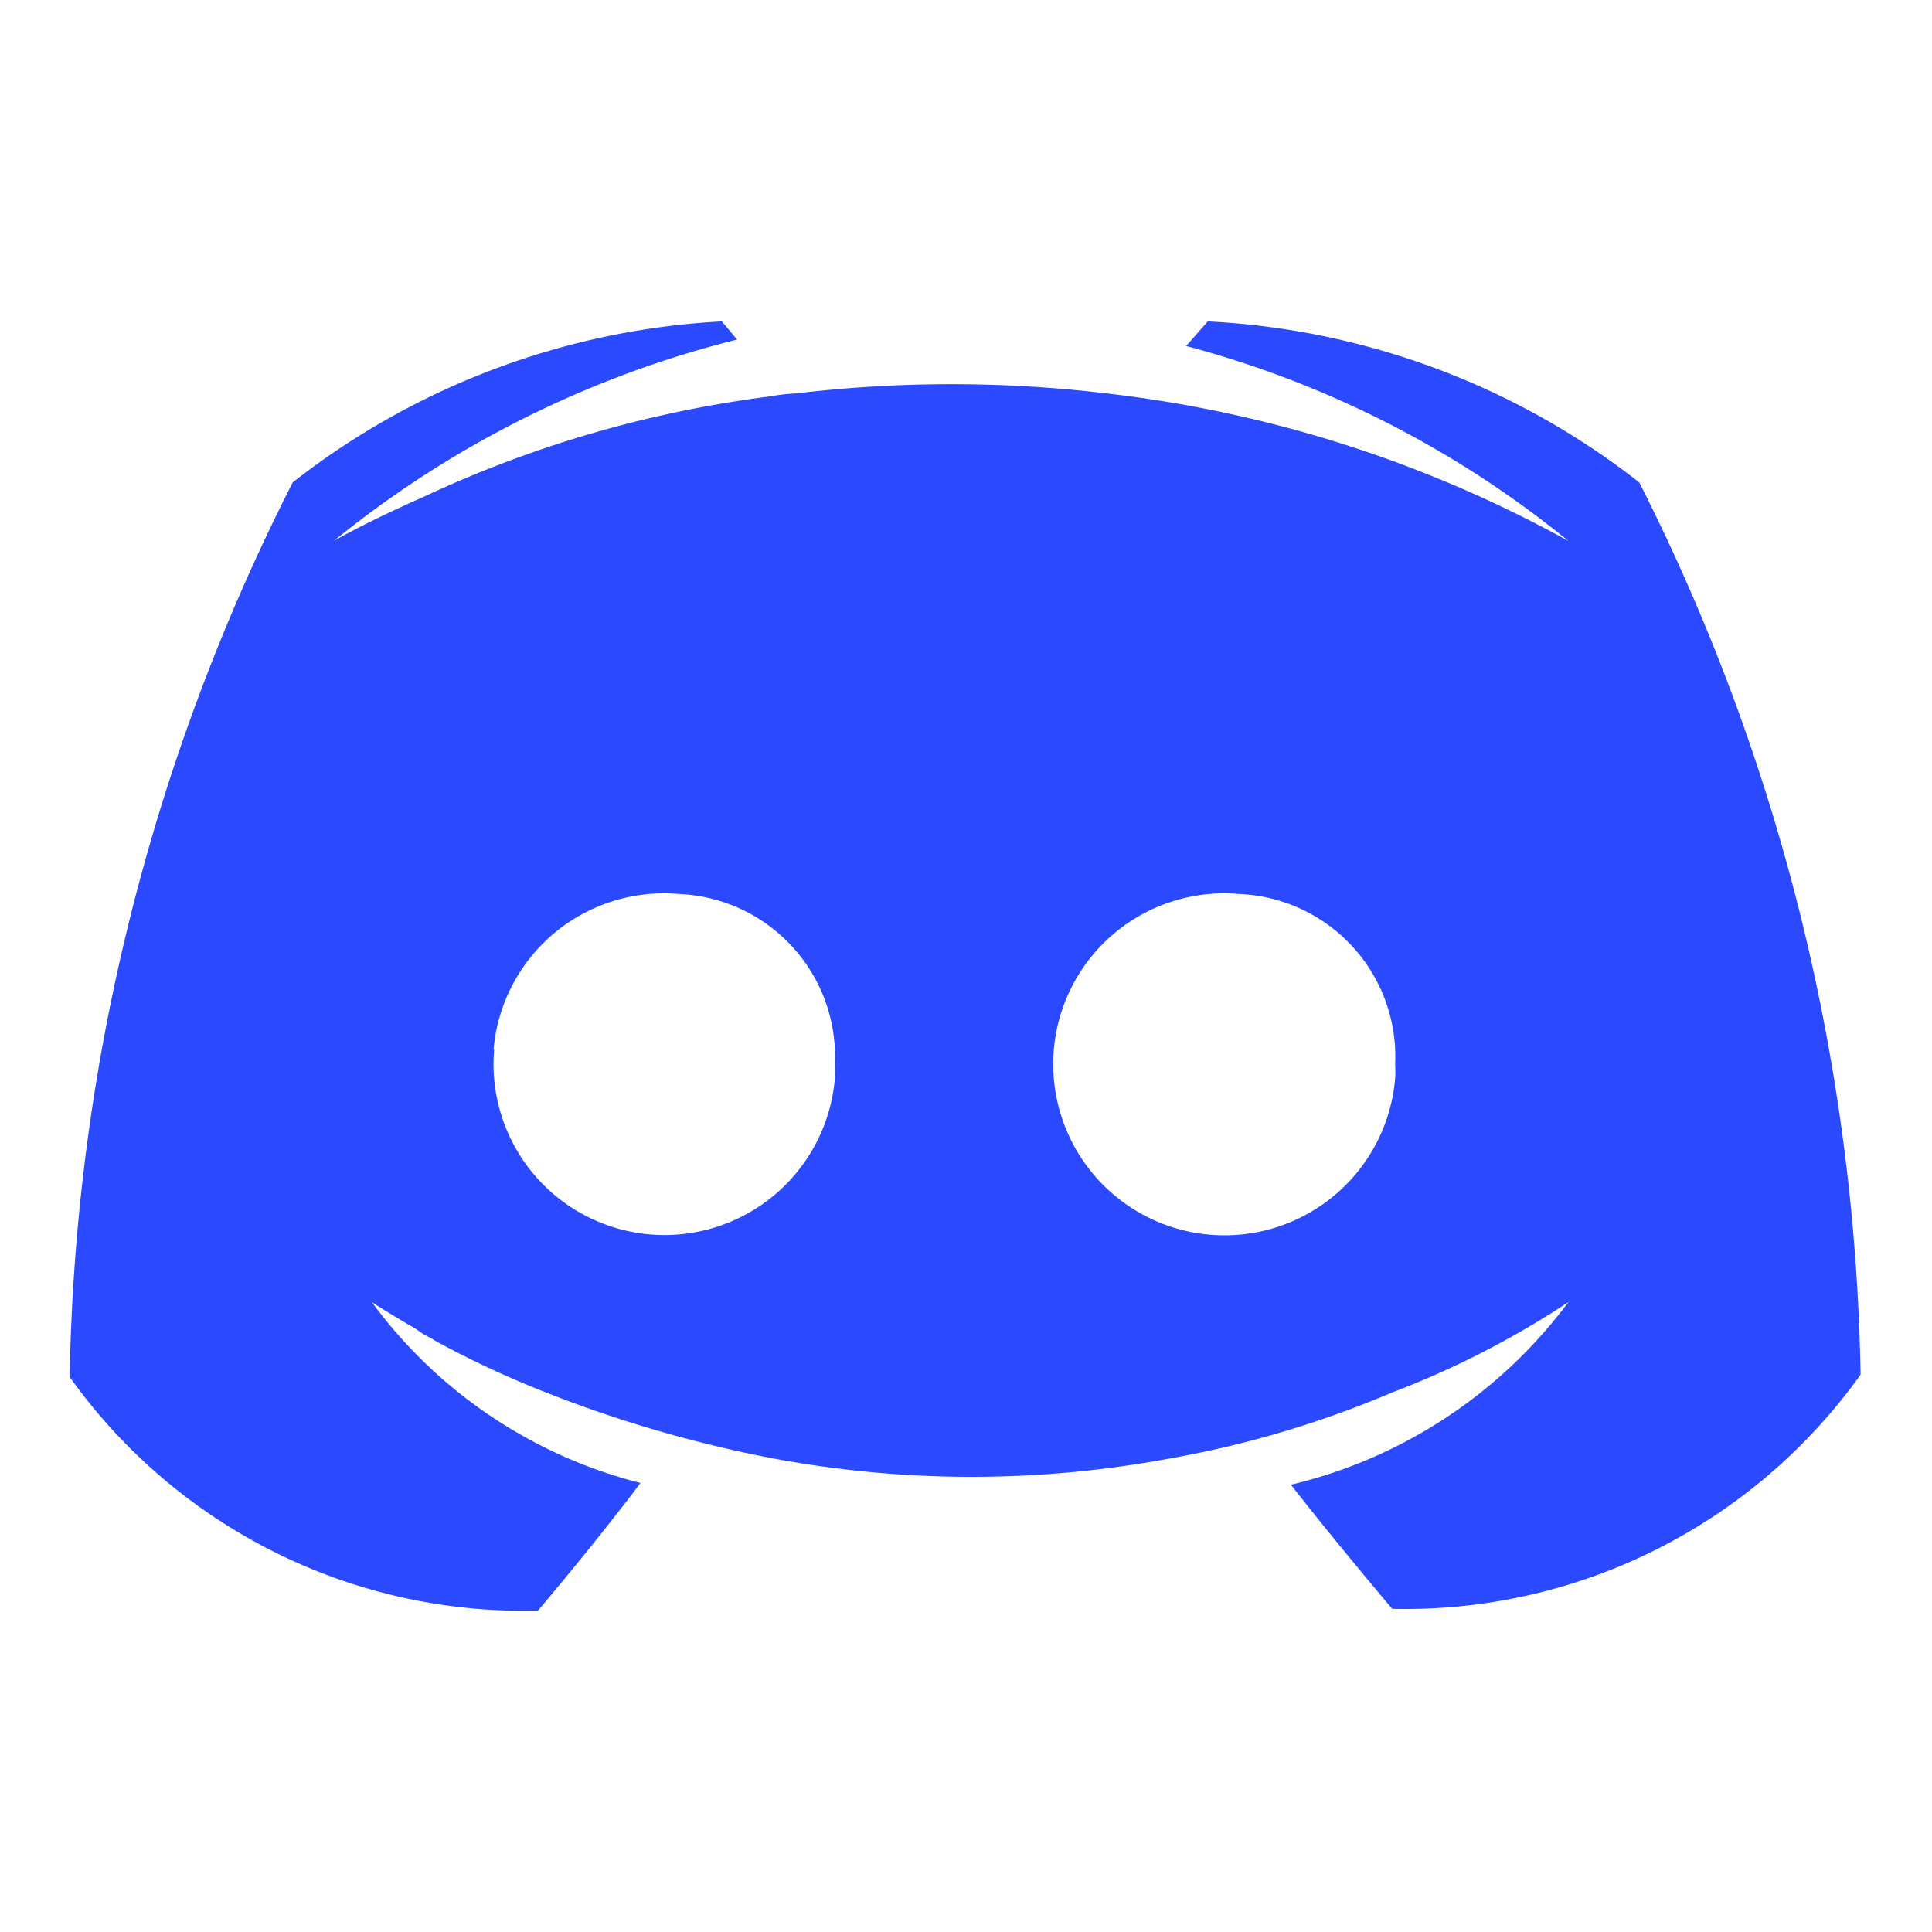
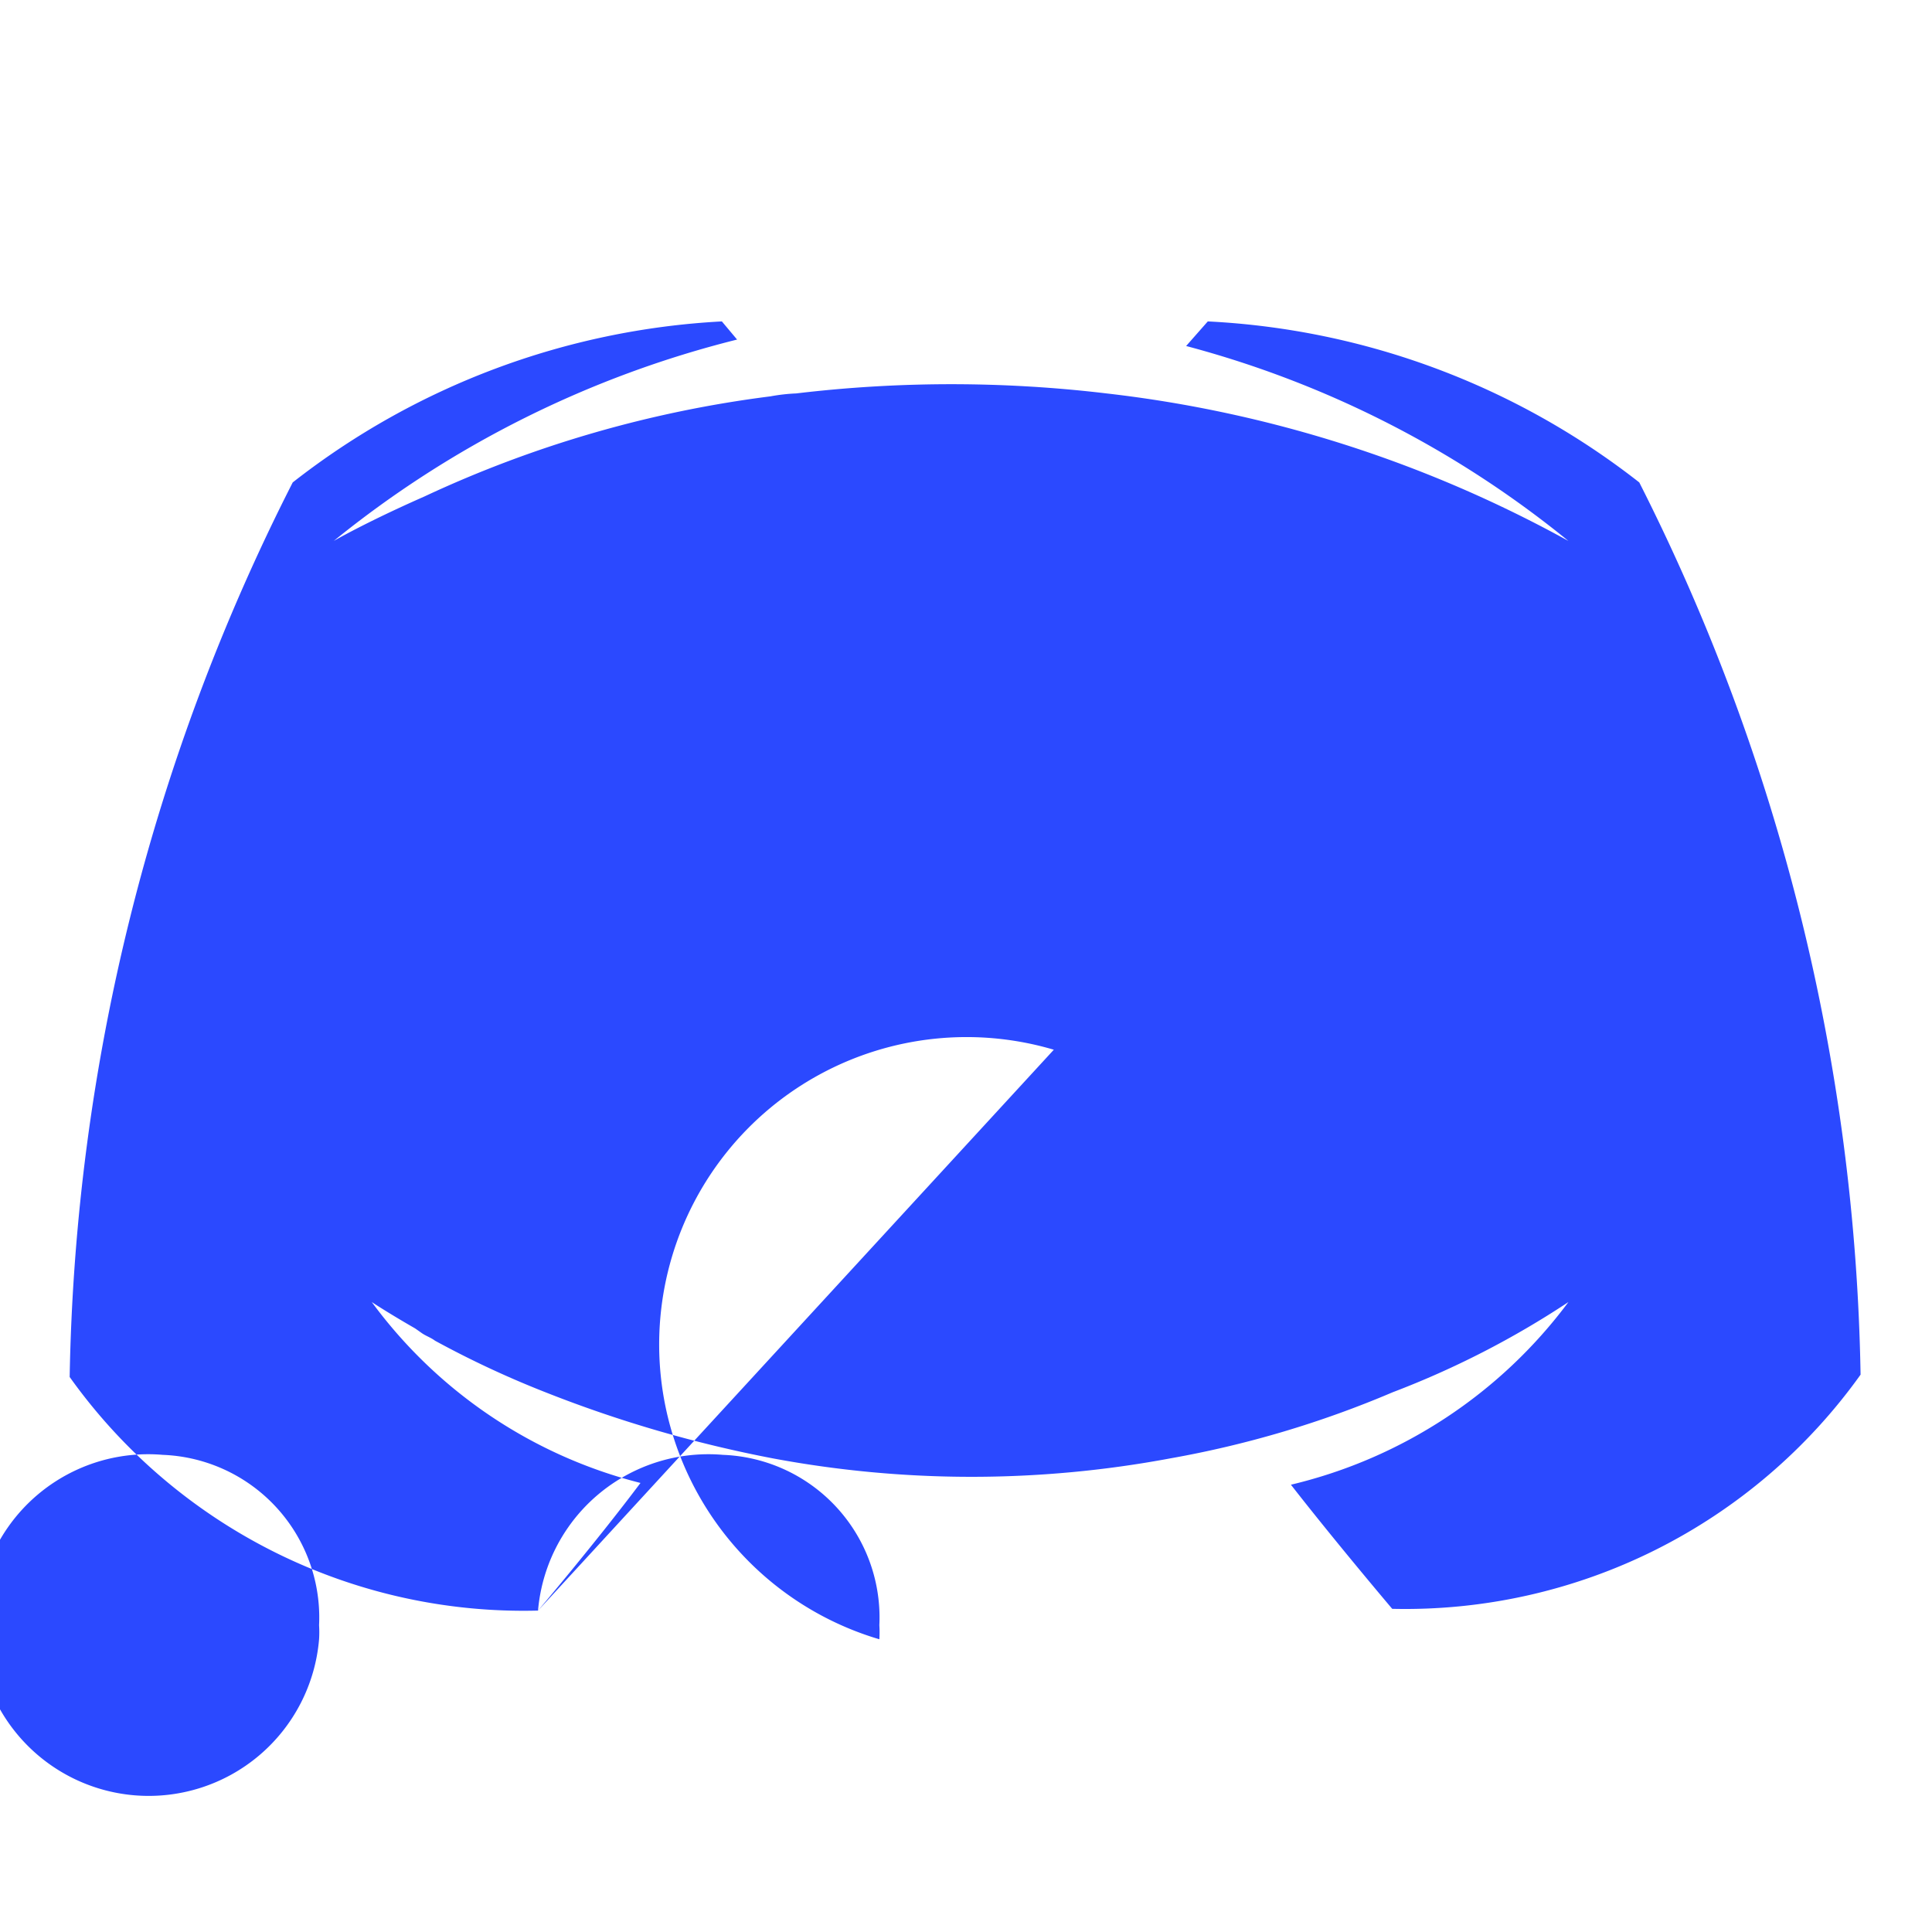
<svg xmlns="http://www.w3.org/2000/svg" id="Layer_1" data-name="Layer 1" viewBox="0 0 33 33">
  <defs>
    <style>.cls-1{fill:#2b49ff;}</style>
  </defs>
-   <path class="cls-1" d="M9.19,27.51s1-1.18,1.75-2.18a8.19,8.19,0,0,1-4.59-3.09s.27.18.74.45l.1.07c.08.06.16.08.24.14a16.57,16.57,0,0,0,1.91.89,21.59,21.59,0,0,0,3.86,1.12,18.45,18.45,0,0,0,6.79,0,17.47,17.47,0,0,0,3.8-1.13,15.26,15.26,0,0,0,3-1.54,8.3,8.3,0,0,1-4.74,3.12c.78,1,1.73,2.12,1.73,2.12a9.56,9.56,0,0,0,8-4A35,35,0,0,0,28,8.24a13,13,0,0,0-7.37-2.75l-.37.42a17.38,17.38,0,0,1,6.53,3.33,21.35,21.35,0,0,0-7.89-2.52,22.38,22.38,0,0,0-5.3,0,3.12,3.12,0,0,0-.44.05A19.82,19.82,0,0,0,7.25,8.48c-1,.44-1.55.76-1.55.76A17.75,17.75,0,0,1,12.59,5.8l-.26-.31A13,13,0,0,0,5,8.24,35,35,0,0,0,1.19,23.52,9.52,9.52,0,0,0,9.19,27.51ZM18,17.93a2.92,2.92,0,0,1,3.16-2.66h0a2.78,2.78,0,0,1,2.67,2.91,1.93,1.93,0,0,1,0,.24A2.92,2.92,0,1,1,18,17.93Zm-9.57,0a2.92,2.92,0,0,1,3.16-2.66h0a2.78,2.78,0,0,1,2.67,2.91,1.93,1.93,0,0,1,0,.24,2.92,2.92,0,1,1-5.82-.49Z" />
+   <path class="cls-1" d="M9.19,27.51s1-1.18,1.75-2.18a8.19,8.19,0,0,1-4.59-3.09s.27.18.74.45l.1.07c.08.06.16.08.24.14a16.57,16.57,0,0,0,1.91.89,21.59,21.59,0,0,0,3.86,1.12,18.45,18.45,0,0,0,6.79,0,17.47,17.47,0,0,0,3.8-1.13,15.26,15.26,0,0,0,3-1.54,8.3,8.3,0,0,1-4.74,3.12c.78,1,1.73,2.12,1.73,2.12a9.56,9.56,0,0,0,8-4A35,35,0,0,0,28,8.24a13,13,0,0,0-7.37-2.75l-.37.42a17.38,17.38,0,0,1,6.53,3.33,21.35,21.35,0,0,0-7.89-2.52,22.38,22.38,0,0,0-5.3,0,3.12,3.12,0,0,0-.44.05A19.82,19.82,0,0,0,7.25,8.48c-1,.44-1.55.76-1.55.76A17.75,17.75,0,0,1,12.59,5.8l-.26-.31A13,13,0,0,0,5,8.24,35,35,0,0,0,1.19,23.52,9.52,9.52,0,0,0,9.19,27.51Za2.92,2.92,0,0,1,3.16-2.66h0a2.78,2.78,0,0,1,2.67,2.91,1.93,1.93,0,0,1,0,.24A2.92,2.92,0,1,1,18,17.93Zm-9.57,0a2.92,2.92,0,0,1,3.16-2.66h0a2.78,2.78,0,0,1,2.67,2.91,1.93,1.93,0,0,1,0,.24,2.92,2.92,0,1,1-5.82-.49Z" />
</svg>